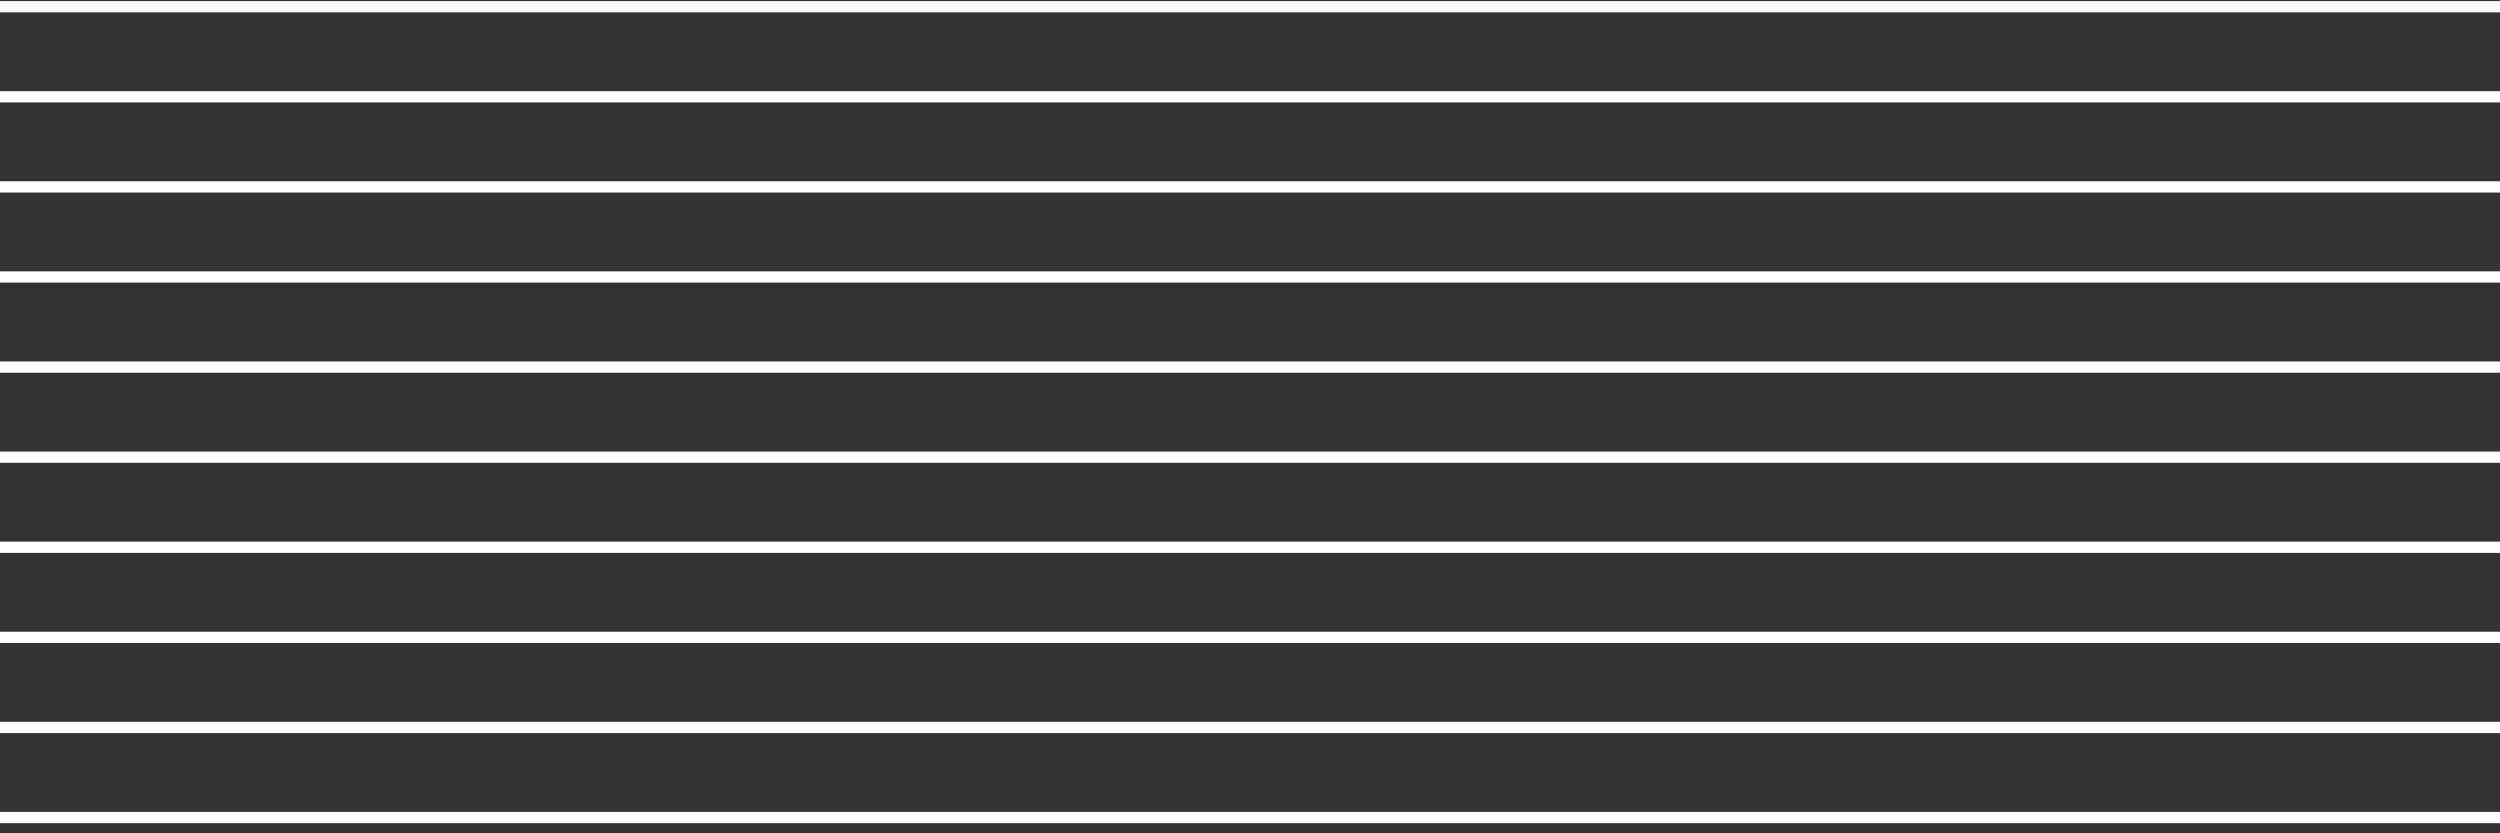
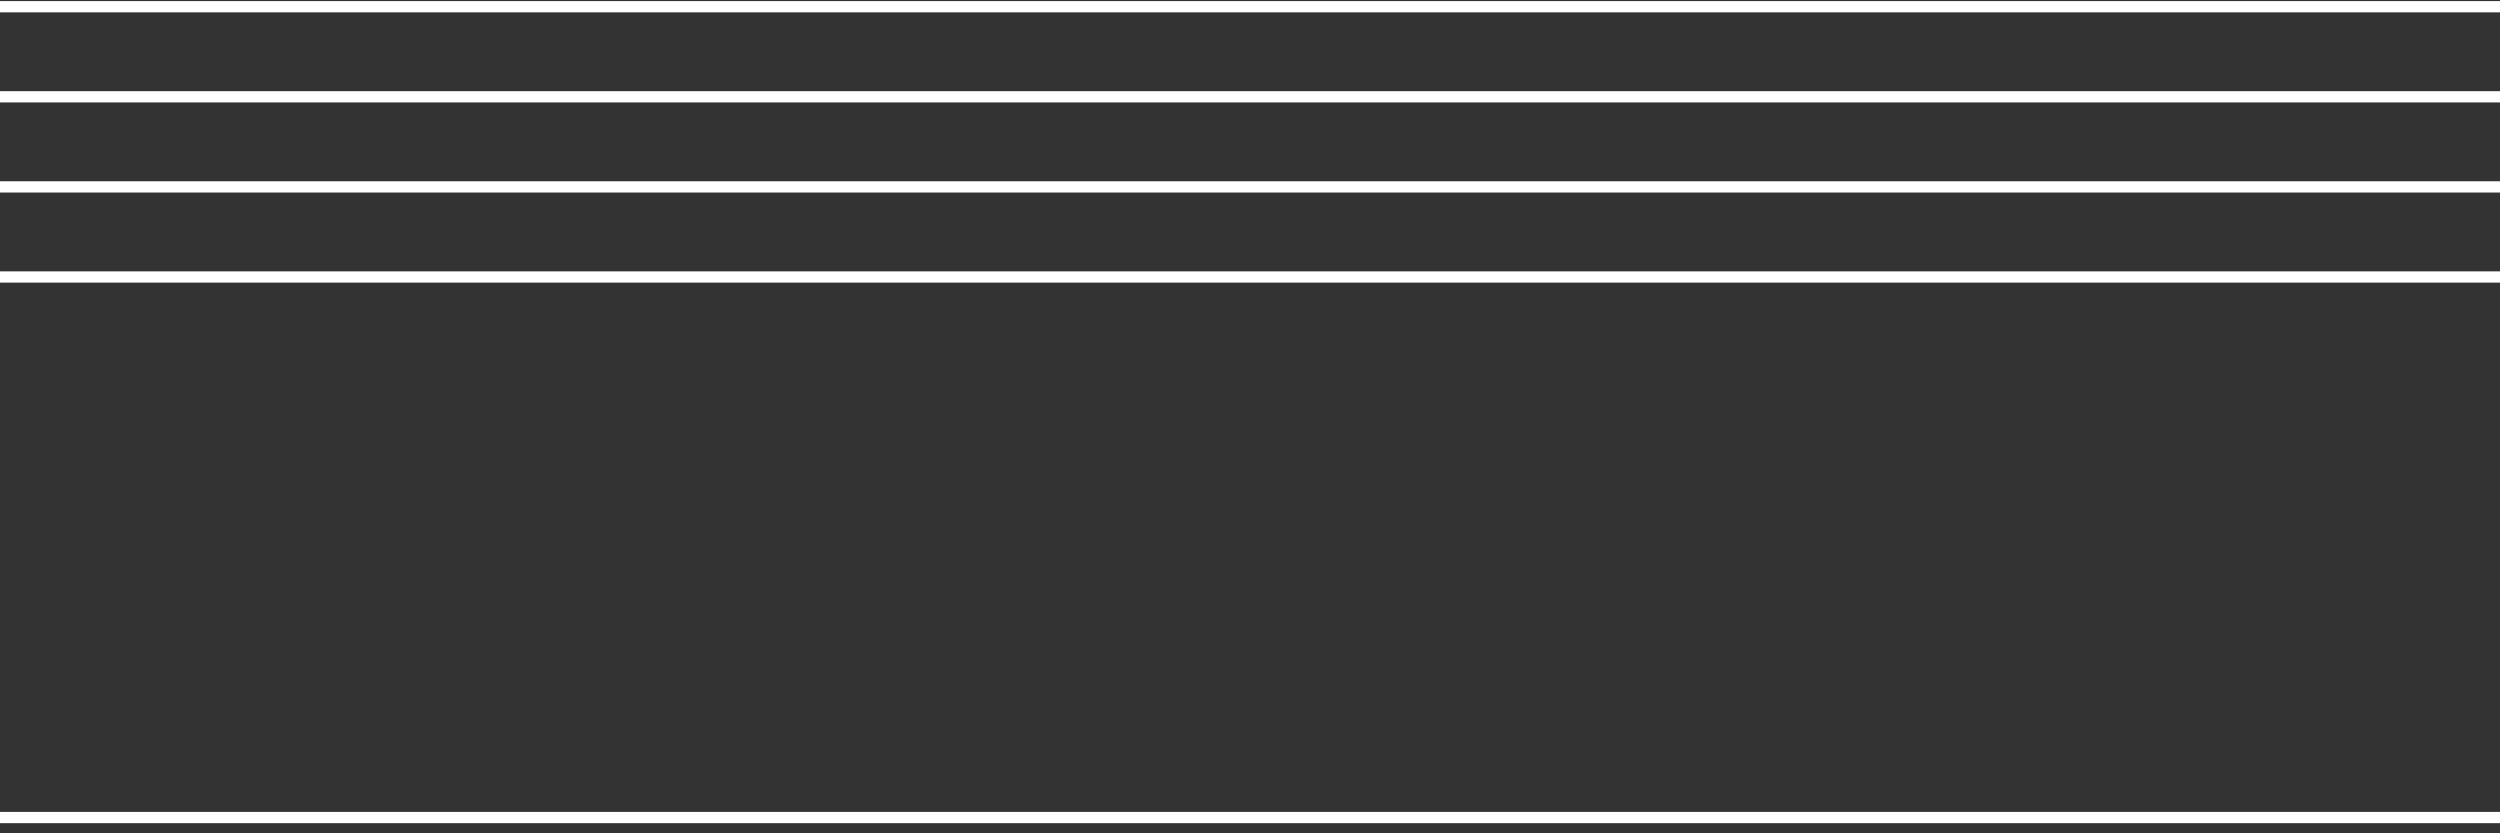
<svg xmlns="http://www.w3.org/2000/svg" width="222" height="74" viewBox="0 0 222 74" fill="none">
  <rect x="0" y="0" width="222" height="74" fill="#333333" stroke="none" />
  <path d="M222 0.597L5.72205e-06 0.597" stroke="white" />
  <path d="M222 8.597L5.72205e-06 8.597" stroke="white" />
  <path d="M222 16.597L5.72205e-06 16.597" stroke="white" />
  <path d="M222 24.597L5.72205e-06 24.597" stroke="white" />
-   <path d="M222 32.597L5.72205e-06 32.597" stroke="white" />
-   <path d="M222 40.597L5.72205e-06 40.597" stroke="white" />
-   <path d="M222 48.597L5.72205e-06 48.597" stroke="white" />
-   <path d="M222 56.597L5.72205e-06 56.597" stroke="white" />
-   <path d="M222 64.597L5.72205e-06 64.597" stroke="white" />
  <path d="M222 72.597L5.72205e-06 72.597" stroke="white" />
</svg>